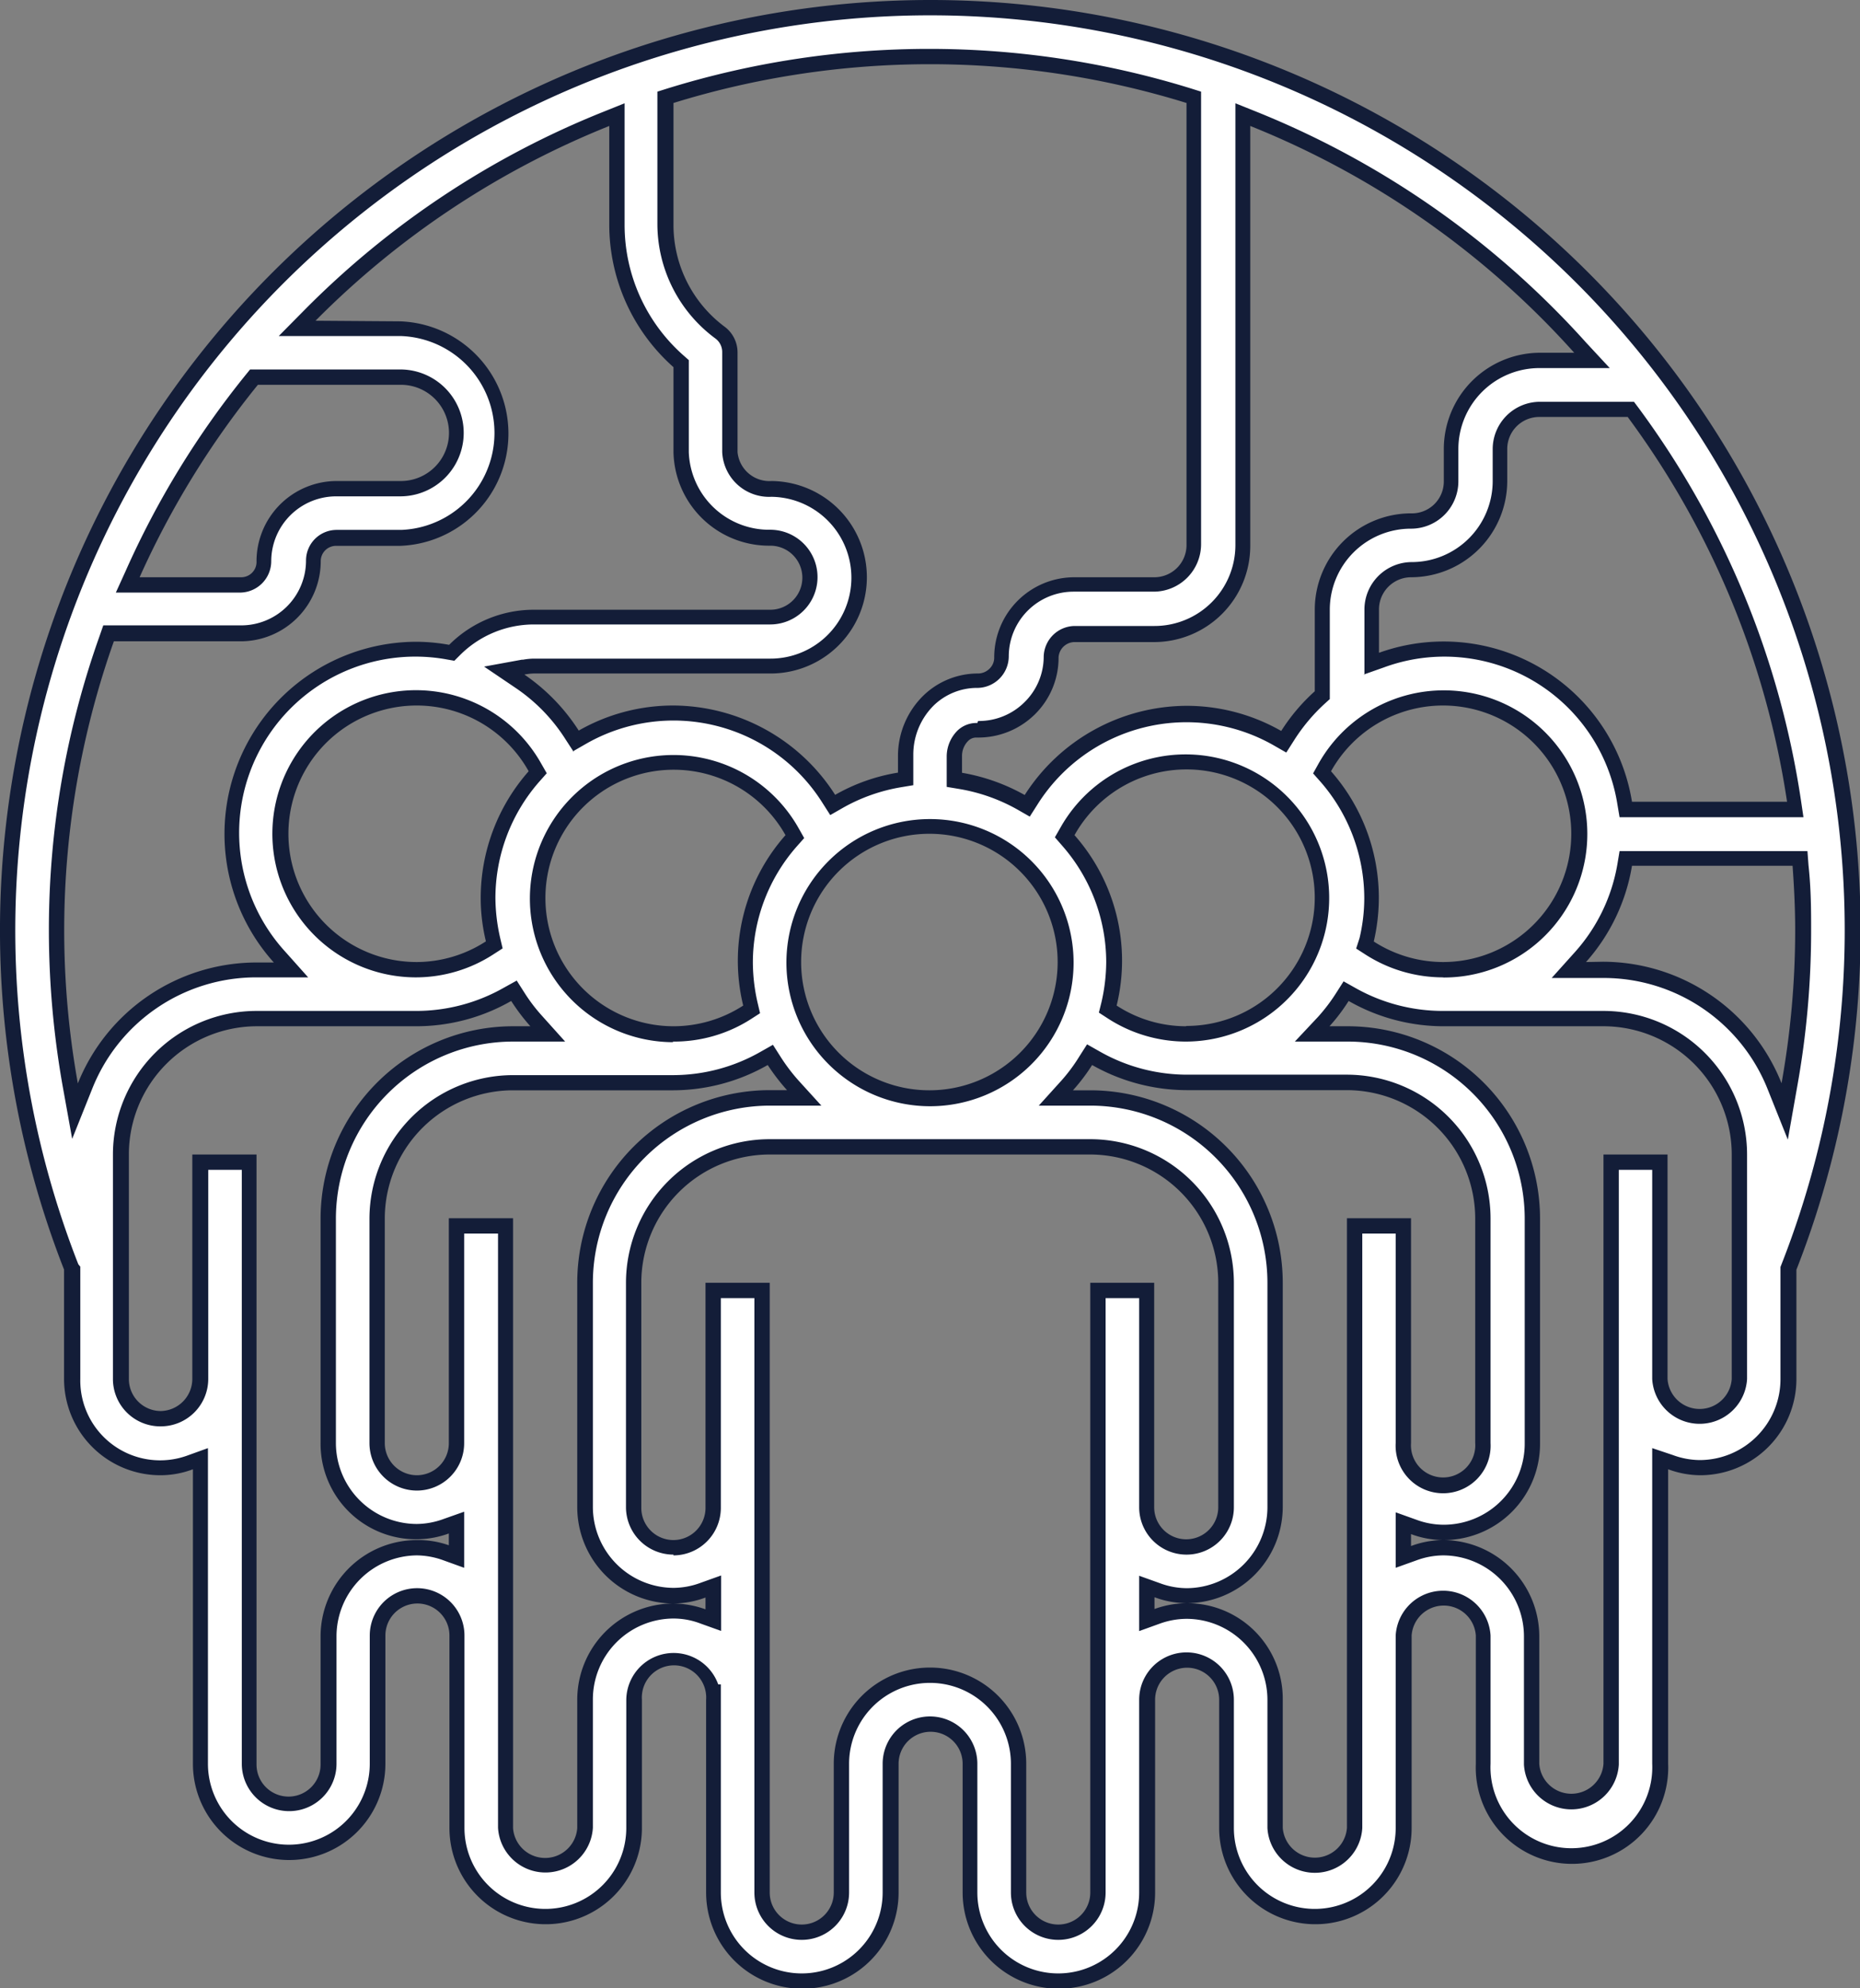
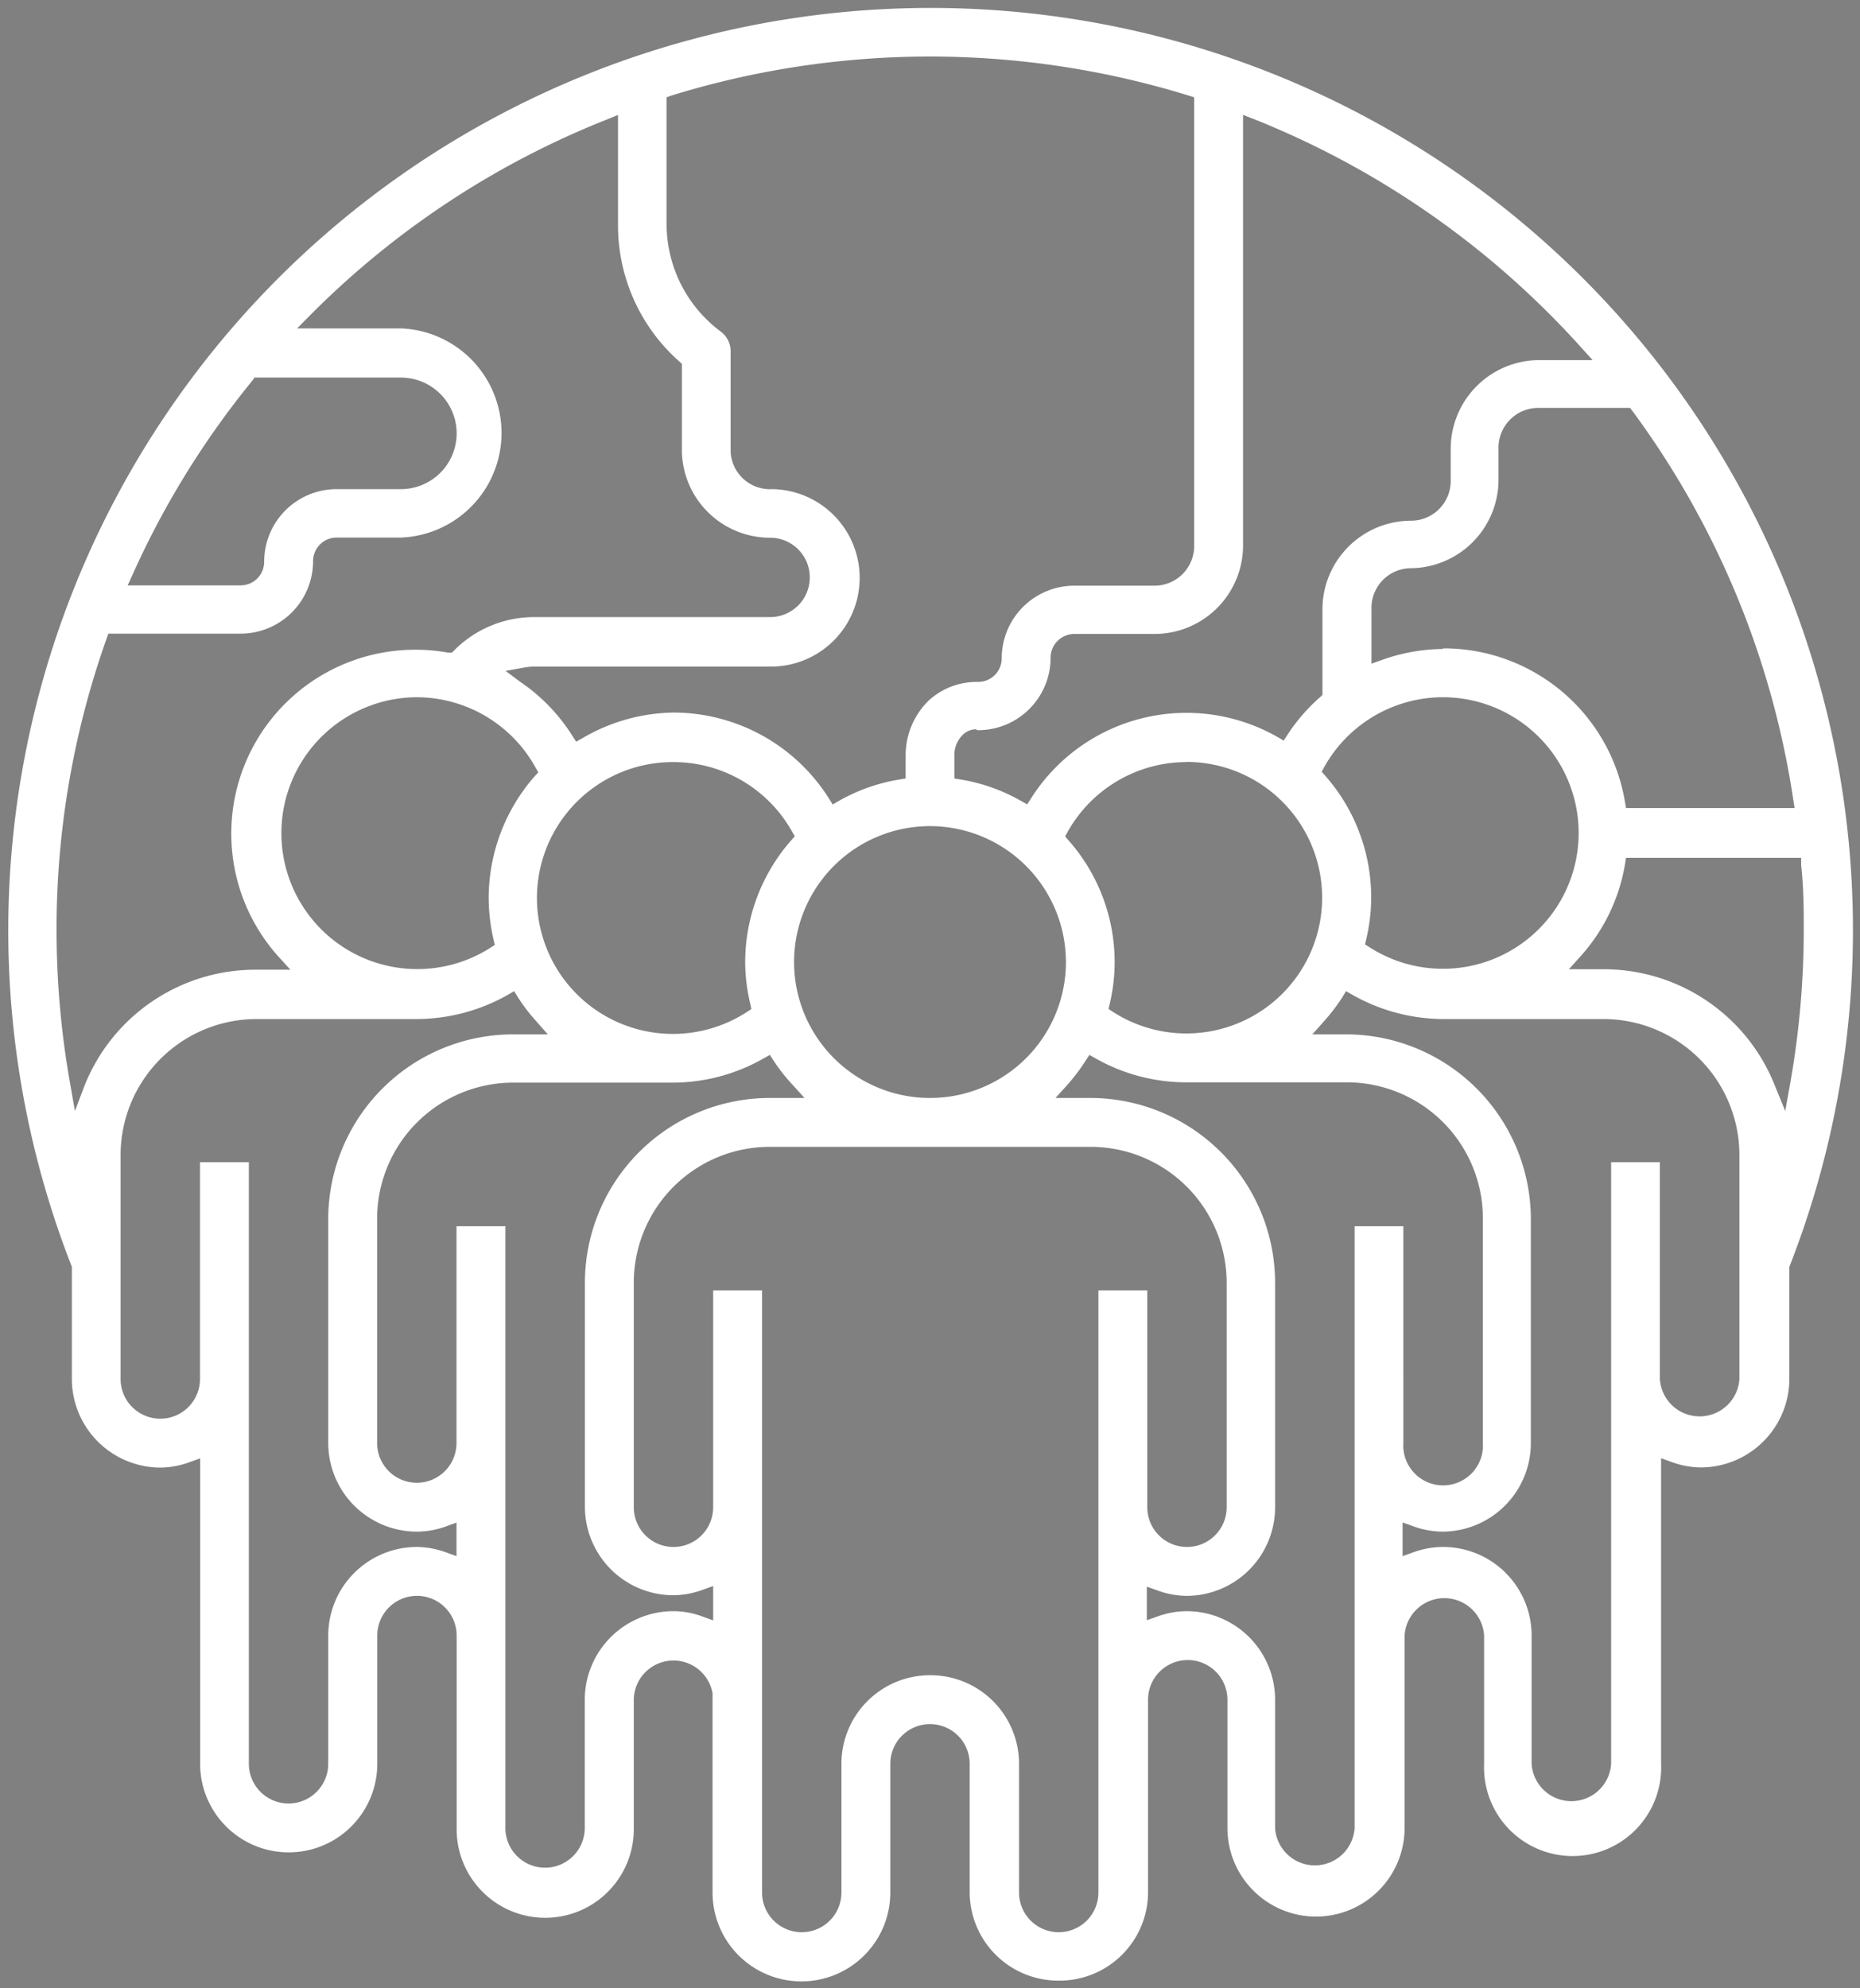
<svg xmlns="http://www.w3.org/2000/svg" viewBox="0 0 121.38 129.75">
  <rect x="0" y="0" width="121.38" height="129.75" fill="#808080" stroke="none" />
  <defs>
    <style>.cls-1{fill:#fff;}.cls-2{fill:#131d38;}</style>
  </defs>
  <g id="Layer_2" data-name="Layer 2">
    <g id="Layer_1-2" data-name="Layer 1">
      <path class="cls-1" d="M69.56,129.75A5.78,5.78,0,0,1,63.78,124V115.6a2.59,2.59,0,0,0-5.18,0V124A5.78,5.78,0,0,1,47,124v-13h0a2.59,2.59,0,0,0-5.14.5v8.37a5.78,5.78,0,0,1-11.56,0V107.23a2.59,2.59,0,1,0-5.18,0v8.37a5.78,5.78,0,0,1-11.56,0V95.67l-.67.24a5.65,5.65,0,0,1-1.92.36,5.79,5.79,0,0,1-5.78-5.78V83.26l0-.09a60.19,60.19,0,1,1,112.08,0l0,.09v7.22a5.79,5.79,0,0,1-5.77,5.78,5.66,5.66,0,0,1-1.93-.36l-.67-.24V115.6a5.78,5.78,0,1,1-11.55,0v-8.37a2.6,2.6,0,0,0-5.19,0v12.56a5.78,5.78,0,0,1-11.56,0v-8.37a2.59,2.59,0,1,0-5.18,0V124A5.78,5.78,0,0,1,69.56,129.75Zm-8.37-19.93A5.78,5.78,0,0,1,67,115.6V124a2.59,2.59,0,0,0,5.18,0V84.71h3.19V98.86a2.59,2.59,0,0,0,5.18,0V84.21a8.88,8.88,0,0,0-8.87-8.87H50.73a8.87,8.87,0,0,0-8.87,8.87V98.86a2.59,2.59,0,1,0,5.18,0V84.71h3.19V124a2.59,2.59,0,1,0,5.18,0V115.6A5.78,5.78,0,0,1,61.19,109.82Zm16.74-4.18a5.78,5.78,0,0,1,5.78,5.78v8.37a2.6,2.6,0,0,0,5.19,0V80.52h3.18V94.67a2.6,2.6,0,1,0,5.19,0V80a8.88,8.88,0,0,0-8.87-8.87H77.93A12,12,0,0,1,72,69.57l-.41-.23-.26.4a12,12,0,0,1-1.2,1.58l-.75.83h2.25A12.07,12.07,0,0,1,83.71,84.21V98.86a5.78,5.78,0,0,1-5.78,5.78,5.65,5.65,0,0,1-1.92-.36l-.67-.24v2.19L76,106A5.63,5.63,0,0,1,77.93,105.64ZM33.48,119.79a2.59,2.59,0,1,0,5.18,0v-8.37a5.79,5.79,0,0,1,5.78-5.78,5.43,5.43,0,0,1,1.93.36l.67.24V104l-.67.24a5.65,5.65,0,0,1-1.92.36,5.78,5.78,0,0,1-5.78-5.78V84.21A12.07,12.07,0,0,1,50.73,72.15H53l-.75-.83A11.53,11.53,0,0,1,51,69.74l-.26-.4-.41.23a12,12,0,0,1-5.91,1.58H34A8.88,8.88,0,0,0,25.11,80V94.67a2.59,2.59,0,1,0,5.18,0V80.52h3.19Zm61.19-18.34a5.78,5.78,0,0,1,5.78,5.78v8.37a2.6,2.6,0,0,0,5.19,0V76.34h3.18V90.49a2.6,2.6,0,0,0,5.19,0V75.84A8.88,8.88,0,0,0,105.14,67H94.67a12.11,12.11,0,0,1-5.91-1.58l-.42-.24-.25.41a12.56,12.56,0,0,1-1.2,1.57l-.75.84H88.4a12.07,12.07,0,0,1,12,12V94.67a5.78,5.78,0,0,1-5.78,5.78,5.65,5.65,0,0,1-1.92-.36l-.67-.24v2.2l.67-.24A5.65,5.65,0,0,1,94.67,101.45ZM16.74,115.6a2.59,2.59,0,0,0,5.18,0v-8.37a5.79,5.79,0,0,1,5.78-5.78v-1a5.79,5.79,0,0,1-5.78-5.78V80A12.07,12.07,0,0,1,34,68h2.25l-.74-.84a11.6,11.6,0,0,1-1.21-1.58l-.25-.4-.41.24A12.14,12.14,0,0,1,27.71,67H17.24a8.88,8.88,0,0,0-8.87,8.87V90.49a2.59,2.59,0,1,0,5.18,0V76.34h3.19Zm12.89-15.5a5.64,5.64,0,0,1-1.93.35v1a5.7,5.7,0,0,1,1.93.36l.66.24V99.86Zm76.91-43.18a11.92,11.92,0,0,1-2.91,6l-.75.83h2.26a12,12,0,0,1,11.19,7.61L117,73l.31-1.72a57.49,57.49,0,0,0,.9-10.11c0-1.27,0-2.65-.17-4.22l0-.47H106.61ZM7.45,42.19a56.64,56.64,0,0,0-3.26,19,57.46,57.46,0,0,0,.9,10.1L5.39,73,6,71.39a12,12,0,0,1,11.2-7.61h2.25L18.74,63a12,12,0,0,1,9-20.1,11.43,11.43,0,0,1,2,.19l.25,0,.18-.18a7.34,7.34,0,0,1,5.15-2.14H50.73a2.59,2.59,0,0,0,.05-5.18A5.75,5.75,0,0,1,45,30V24.24l-.17-.15a11.86,11.86,0,0,1-4-8.94V8l-.68.28A56.76,56.76,0,0,0,20.73,21.08l-.84.85h6.77a6.83,6.83,0,0,1,0,13.65H22.47a1.54,1.54,0,0,0-1.54,1.54,4.73,4.73,0,0,1-4.73,4.73H7.57ZM61.19,54.41a8.87,8.87,0,1,0,8.87,8.87A8.88,8.88,0,0,0,61.19,54.41Zm16.74-4.18a8.9,8.9,0,0,0-7.75,4.54l-.17.31.23.27a12,12,0,0,1,3,7.93A11.77,11.77,0,0,1,72.92,66l-.08.34.3.2a8.86,8.86,0,1,0,4.79-16.32Zm-33.48,0a8.87,8.87,0,1,0,4.79,16.31l.29-.19L49.46,66a11.77,11.77,0,0,1-.33-2.73,12.06,12.06,0,0,1,3-7.93l.24-.27-.18-.3A8.87,8.87,0,0,0,44.45,50.23ZM94.67,46a8.88,8.88,0,0,0-7.75,4.55l-.17.31.23.26a12,12,0,0,1,3,7.94,11.79,11.79,0,0,1-.32,2.72l-.08.35.3.19A8.86,8.86,0,1,0,94.67,46Zm-67,0A8.87,8.87,0,1,0,32.5,62.35l.29-.19-.08-.34a12.3,12.3,0,0,1-.32-2.72,12.08,12.08,0,0,1,3-7.94l.24-.26-.18-.31A8.88,8.88,0,0,0,27.71,46Zm67-3.19a12,12,0,0,1,11.87,10l.07.42h11l-.09-.58a56.94,56.94,0,0,0-10.49-25.33l-.15-.2h-6a2.59,2.59,0,0,0-2.59,2.59v2.09a5.78,5.78,0,0,1-5.78,5.78A2.59,2.59,0,0,0,90,40.26v3.55l.67-.24A12.13,12.13,0,0,1,94.67,42.85ZM44.45,47a12,12,0,0,1,10.14,5.6l.25.4.41-.24a11.9,11.9,0,0,1,3.93-1.39l.42-.07V49.8a5,5,0,0,1,1.5-3.58A4.63,4.63,0,0,1,64.31,45h0a1.54,1.54,0,0,0,1.56-1.55,4.74,4.74,0,0,1,4.74-4.73h5.23a2.59,2.59,0,0,0,2.59-2.59V6.85l-.35-.11a57.21,57.21,0,0,0-33.78,0L44,6.85v8.3a8.76,8.76,0,0,0,3.55,7,1.6,1.6,0,0,1,.63,1.27V30a2.57,2.57,0,0,0,2.71,2.42A5.78,5.78,0,0,1,50.73,44H35.31a3.8,3.8,0,0,0-.59.06l-1.23.22.95.71a11.87,11.87,0,0,1,3.4,3.51l.26.4.41-.23A12.05,12.05,0,0,1,44.45,47Zm19.73,1.09a1.26,1.26,0,0,0-.86.37,1.85,1.85,0,0,0-.54,1.3v1.54l.42.07a11.77,11.77,0,0,1,3.92,1.39l.41.23.26-.4a12,12,0,0,1,16.07-4l.41.24.26-.4A11.93,11.93,0,0,1,86.64,46l.16-.15V40.26a5.79,5.79,0,0,1,5.78-5.78,2.59,2.59,0,0,0,2.59-2.59V29.8A5.79,5.79,0,0,1,101,24h3.43l-.75-.83A57.28,57.28,0,0,0,82.3,8.26L81.62,8v28.1a5.78,5.78,0,0,1-5.78,5.77H70.61a1.55,1.55,0,0,0-1.55,1.55,4.73,4.73,0,0,1-4.78,4.73ZM17,25.3A56.62,56.62,0,0,0,9.15,38l-.32.7H16.2a1.54,1.54,0,0,0,1.54-1.55,4.73,4.73,0,0,1,4.73-4.73h4.19a3.64,3.64,0,0,0,0-7.28H17.1Z" transform="translate(-0.5 -0.5)" />
-       <path class="cls-2" d="M61.19,1.5A59.7,59.7,0,0,1,116.76,83l-.07.18v7.32a5.28,5.28,0,0,1-5.27,5.28,5.19,5.19,0,0,1-1.76-.33L108.32,95V115.6a5.28,5.28,0,1,1-10.55,0v-8.37a3.1,3.1,0,0,0-6.19,0v12.56a5.28,5.28,0,0,1-10.56,0v-8.37a3.09,3.09,0,1,0-6.18,0V124a5.28,5.28,0,0,1-10.56,0V115.6a3.09,3.09,0,0,0-6.18,0V124a5.28,5.28,0,0,1-10.56,0V110.42h-.17a3.09,3.09,0,0,0-6,1v8.37a5.28,5.28,0,0,1-10.56,0V107.23a3.09,3.09,0,0,0-6.18,0v8.37a5.28,5.28,0,0,1-10.56,0V95l-1.33.48a5.21,5.21,0,0,1-7-5V83.16L5.61,83A59.72,59.72,0,0,1,61.19,1.5m-23.25,48,.82-.47a11.48,11.48,0,0,1,15.41,3.86l.51.8.82-.47a11.58,11.58,0,0,1,3.76-1.34l.84-.14v-2a4.52,4.52,0,0,1,1.35-3.22,4.07,4.07,0,0,1,2.81-1.13h.07a2.07,2.07,0,0,0,2-2.05,4.23,4.23,0,0,1,4.23-4.23h5.23a3.1,3.1,0,0,0,3.09-3.09V6.48l-.7-.22a57.78,57.78,0,0,0-34.08,0l-.7.22v8.67A9.3,9.3,0,0,0,47.2,22.6a1.1,1.1,0,0,1,.43.87V30a3.06,3.06,0,0,0,3.2,2.92,5.28,5.28,0,0,1-.1,10.56H35.31a4.32,4.32,0,0,0-.68.07l-.08,0L32.09,44l2.07,1.4a11.4,11.4,0,0,1,3.26,3.37l.52.8m26.34-1.89h-.1a1.78,1.78,0,0,0-1.21.51,2.4,2.4,0,0,0-.69,1.66v2l.84.14a11.64,11.64,0,0,1,3.76,1.33l.82.47.51-.8a11.49,11.49,0,0,1,15.41-3.85l.82.47.51-.8a11.78,11.78,0,0,1,2-2.39l.33-.3V40.26A5.29,5.29,0,0,1,92.58,35a3.09,3.09,0,0,0,3.09-3.09V29.8A5.29,5.29,0,0,1,101,24.52h4.55L104,22.85A58,58,0,0,0,82.49,7.79l-1.37-.55V36.08a5.28,5.28,0,0,1-5.28,5.27H70.61a2.05,2.05,0,0,0-2,2,4.17,4.17,0,0,1-1.28,3,4.22,4.22,0,0,1-3,1.2M18.69,22.43h8a6.33,6.33,0,0,1,0,12.65H22.47a2,2,0,0,0-2,2,4.23,4.23,0,0,1-4.23,4.23h-9L7,42A57.15,57.15,0,0,0,3.69,61.19a58.47,58.47,0,0,0,.9,10.19l.62,3.44,1.3-3.25a11.51,11.51,0,0,1,10.73-7.29h3.37l-1.49-1.67A11.5,11.5,0,0,1,29.64,43.53l.51.09.37-.37a6.83,6.83,0,0,1,4.79-2H50.73a3.09,3.09,0,0,0,.06-6.18A5.25,5.25,0,0,1,45.45,30V24l-.34-.3a11.36,11.36,0,0,1-3.85-8.56V7.24l-1.37.55A57.46,57.46,0,0,0,20.38,20.72l-1.69,1.71M8.06,39.17H16.2a2.05,2.05,0,0,0,2-2.05,4.24,4.24,0,0,1,4.23-4.23h4.19a4.14,4.14,0,0,0,0-8.28h-9.8l-.3.37A57.43,57.43,0,0,0,8.7,37.76l-.64,1.41m81.43,5.35,1.33-.47A11.43,11.43,0,0,1,106.05,53l.14.83h12l-.17-1.15a57.37,57.37,0,0,0-10.59-25.56l-.3-.4H101a3.09,3.09,0,0,0-3.09,3.09v2.09a5.29,5.29,0,0,1-5.28,5.28,3.1,3.1,0,0,0-3.09,3.09v4.26m5.18,19.76a9.37,9.37,0,1,0-8.19-13.93l-.34.61.47.53a11.58,11.58,0,0,1,2.87,7.61,11.33,11.33,0,0,1-.31,2.61L89,62.4l.59.38a9.38,9.38,0,0,0,5.06,1.5m-67,0a9.3,9.3,0,0,0,5.06-1.51l.59-.38-.16-.68a12,12,0,0,1-.31-2.61,11.53,11.53,0,0,1,2.88-7.61l.47-.53-.35-.61a9.37,9.37,0,1,0-8.18,13.93m50.22,4.19a9.37,9.37,0,1,0-8.18-13.94l-.35.61.47.54a11.54,11.54,0,0,1,2.88,7.6,12,12,0,0,1-.31,2.62l-.17.68.6.39a9.38,9.38,0,0,0,5.06,1.5m-33.48,0A9.3,9.3,0,0,0,49.51,67l.59-.38-.16-.68a12,12,0,0,1-.31-2.62,11.49,11.49,0,0,1,2.88-7.6l.47-.53-.35-.62a9.37,9.37,0,1,0-8.18,13.94m16.74,4.18a9.37,9.37,0,1,0-9.37-9.37,9.38,9.38,0,0,0,9.37,9.37m40.57-8.37h3.38a11.52,11.52,0,0,1,10.73,7.3l1.3,3.25.61-3.45a57.37,57.37,0,0,0,.91-10.19c0-1.28,0-2.68-.17-4.26l-.07-.93H106.19l-.14.84a11.48,11.48,0,0,1-2.79,5.77l-1.5,1.67M85,68.47H88.4A11.56,11.56,0,0,1,100,80V94.67A5.29,5.29,0,0,1,94.67,100a5.14,5.14,0,0,1-1.75-.33l-1.34-.48v3.62l1.34-.48a5.14,5.14,0,0,1,1.75-.33,5.29,5.29,0,0,1,5.28,5.28v8.37a3.1,3.1,0,0,0,6.19,0V76.84h2.18V90.49a3.1,3.1,0,0,0,6.19,0V75.84a9.38,9.38,0,0,0-9.37-9.37H94.67A11.61,11.61,0,0,1,89,65l-.82-.46-.51.8a11.59,11.59,0,0,1-1.15,1.51L85,68.47M11,93.58a3.1,3.1,0,0,0,3.09-3.09V76.84h2.19V115.6a3.09,3.09,0,0,0,6.18,0v-8.37A5.29,5.29,0,0,1,27.7,102a5.19,5.19,0,0,1,1.76.33l1.33.48V99.15l-1.33.47a5.19,5.19,0,0,1-1.76.33,5.29,5.29,0,0,1-5.28-5.28V80A11.57,11.57,0,0,1,34,68.47h3.38l-1.5-1.67a11,11,0,0,1-1.15-1.51l-.51-.8-.83.46a11.58,11.58,0,0,1-5.67,1.52H17.24a9.38,9.38,0,0,0-9.37,9.37V90.49A3.09,3.09,0,0,0,11,93.58M27.7,97.77a3.09,3.09,0,0,0,3.09-3.1V81H33v38.77a3.1,3.1,0,0,0,6.19,0v-8.37a5.28,5.28,0,0,1,5.27-5.28,4.92,4.92,0,0,1,1.76.33l1.34.48v-3.62l-1.34.48a5.14,5.14,0,0,1-1.75.33,5.29,5.29,0,0,1-5.28-5.28V84.21A11.57,11.57,0,0,1,50.73,72.65H54.1L52.6,71a11.9,11.9,0,0,1-1.15-1.52l-.51-.8-.83.47a11.54,11.54,0,0,1-5.67,1.51H34A9.38,9.38,0,0,0,24.61,80V94.67a3.1,3.1,0,0,0,3.09,3.1M68.28,72.65h3.37A11.57,11.57,0,0,1,83.21,84.21V98.86a5.29,5.29,0,0,1-5.28,5.28,5.1,5.1,0,0,1-1.75-.33l-1.34-.48v3.61l1.33-.48a5.21,5.21,0,0,1,1.76-.32,5.29,5.29,0,0,1,5.28,5.28v8.37a3.1,3.1,0,0,0,6.19,0V81h2.18V94.67a3.1,3.1,0,1,0,6.19,0V80a9.39,9.39,0,0,0-9.37-9.37H77.93a11.54,11.54,0,0,1-5.66-1.51l-.83-.47-.51.8A11,11,0,0,1,69.78,71l-1.5,1.66M44.45,102a3.1,3.1,0,0,0,3.09-3.09V85.21h2.19V124a3.09,3.09,0,1,0,6.18,0V115.6a5.28,5.28,0,0,1,10.56,0V124a3.09,3.09,0,0,0,6.18,0V85.21h2.19V98.86a3.09,3.09,0,1,0,6.18,0V84.21a9.38,9.38,0,0,0-9.37-9.37H50.73a9.38,9.38,0,0,0-9.38,9.37V98.86a3.1,3.1,0,0,0,3.1,3.09M61.19.5A60.71,60.71,0,0,0,4.68,83.35v7.14A6.29,6.29,0,0,0,11,96.77a6,6,0,0,0,2.09-.39V115.6a6.28,6.28,0,0,0,12.56,0v-8.37a2.09,2.09,0,1,1,4.18,0v12.56a6.28,6.28,0,0,0,12.56,0v-8.37a2.1,2.1,0,1,1,4.19,0h0V124a6.28,6.28,0,0,0,12.56,0V115.6a2.09,2.09,0,0,1,4.18,0V124a6.28,6.28,0,0,0,12.56,0V111.42a2.09,2.09,0,1,1,4.18,0v8.37a6.28,6.28,0,0,0,12.56,0V107.23a2.1,2.1,0,0,1,4.19,0v8.37a6.28,6.28,0,1,0,12.55,0V96.38a6.11,6.11,0,0,0,2.1.39,6.28,6.28,0,0,0,6.27-6.28V83.36A60.7,60.7,0,0,0,61.19.5ZM38.27,48.18a12.77,12.77,0,0,0-3.55-3.66,4,4,0,0,1,.59-.07H50.73a6.28,6.28,0,0,0,.12-12.56A2.09,2.09,0,0,1,48.63,30v-6.5a2.09,2.09,0,0,0-.83-1.67,8.28,8.28,0,0,1-3.35-6.65V7.22a56.65,56.65,0,0,1,33.48,0V36.08a2.1,2.1,0,0,1-2.09,2.09H70.61a5.23,5.23,0,0,0-5.23,5.23,1,1,0,0,1-.32.75,1.06,1.06,0,0,1-.73.3h0a5.11,5.11,0,0,0-3.55,1.42A5.52,5.52,0,0,0,59.1,49.8v1.12A12.17,12.17,0,0,0,55,52.37a12.59,12.59,0,0,0-10.56-5.83,12.42,12.42,0,0,0-6.18,1.64Zm26,.45A5.26,5.26,0,0,0,68,47.15a5.18,5.18,0,0,0,1.58-3.75,1.06,1.06,0,0,1,1-1h5.23a6.28,6.28,0,0,0,6.28-6.27V8.72a56.66,56.66,0,0,1,21.14,14.8H101a6.29,6.29,0,0,0-6.28,6.28v2.09A2.08,2.08,0,0,1,92.58,34a6.29,6.29,0,0,0-6.28,6.28v5.33a12.43,12.43,0,0,0-2.19,2.59,12.45,12.45,0,0,0-6.18-1.64,12.59,12.59,0,0,0-10.56,5.82,12.71,12.71,0,0,0-4.09-1.45V49.8a1.38,1.38,0,0,1,.39-.94.74.74,0,0,1,.51-.23h.1ZM21.09,21.43A56.66,56.66,0,0,1,40.26,8.72v6.43a12.43,12.43,0,0,0,4.19,9.31V30a6.24,6.24,0,0,0,6.32,6.11,2.09,2.09,0,0,1,0,4.18H35.31a7.81,7.81,0,0,0-5.5,2.29,12.25,12.25,0,0,0-2.1-.2,12.54,12.54,0,0,0-9.34,20.93H17.24A12.57,12.57,0,0,0,5.58,71.2,56.51,56.51,0,0,1,7.93,42.35H16.2a5.23,5.23,0,0,0,5.23-5.23,1,1,0,0,1,1-1h4.19a7.33,7.33,0,0,0,0-14.65ZM9.61,38.17a56.84,56.84,0,0,1,7.72-12.56h9.33a3.14,3.14,0,0,1,0,6.28H22.47a5.24,5.24,0,0,0-5.23,5.23,1,1,0,0,1-1,1.05ZM90.49,43.1V40.26a2.1,2.1,0,0,1,2.09-2.09,6.29,6.29,0,0,0,6.28-6.28V29.8A2.09,2.09,0,0,1,101,27.71h5.72a56.2,56.2,0,0,1,10.4,25.11H107A12.45,12.45,0,0,0,90.49,43.1Zm4.18,20.18a8.36,8.36,0,0,1-4.52-1.34,12.68,12.68,0,0,0,.33-2.84,12.49,12.49,0,0,0-3.12-8.27,8.37,8.37,0,1,1,7.31,12.45Zm-67,0A8.37,8.37,0,1,1,35,50.83a12.5,12.5,0,0,0-3.13,8.27,12,12,0,0,0,.34,2.83,8.34,8.34,0,0,1-4.52,1.35Zm50.22,4.19a8.29,8.29,0,0,1-4.52-1.35A12.36,12.36,0,0,0,70.62,55a8.37,8.37,0,1,1,7.31,12.45Zm-33.48,0A8.37,8.37,0,1,1,51.76,55,12.36,12.36,0,0,0,49,66.12a8.37,8.37,0,0,1-4.52,1.35Zm16.74,4.18a8.37,8.37,0,1,1,8.37-8.37,8.37,8.37,0,0,1-8.37,8.37ZM104,63.28A12.51,12.51,0,0,0,107,57h10.48c.1,1.39.17,2.78.17,4.19a56.66,56.66,0,0,1-.89,10,12.57,12.57,0,0,0-11.66-7.93ZM87.26,67.47a11.92,11.92,0,0,0,1.25-1.65,12.48,12.48,0,0,0,6.16,1.65h10.47a8.38,8.38,0,0,1,8.37,8.37V90.49a2.1,2.1,0,0,1-4.19,0V75.84h-4.18V115.6a2.1,2.1,0,0,1-4.19,0v-8.37A6.29,6.29,0,0,0,94.67,101a6.1,6.1,0,0,0-2.09.39v-.78a6.1,6.1,0,0,0,2.09.39A6.28,6.28,0,0,0,101,94.67V80A12.56,12.56,0,0,0,88.4,67.47ZM11,92.58a2.09,2.09,0,0,1-2.09-2.09V75.84a8.37,8.37,0,0,1,8.37-8.37H27.71a12.45,12.45,0,0,0,6.15-1.65,12.76,12.76,0,0,0,1.25,1.65H34A12.57,12.57,0,0,0,21.42,80V94.67a6.23,6.23,0,0,0,8.37,5.9v.77A6,6,0,0,0,27.7,101a6.29,6.29,0,0,0-6.28,6.28v8.37a2.09,2.09,0,0,1-4.18,0V75.84H13.05V90.49A2.1,2.1,0,0,1,11,92.58ZM27.7,96.77a2.1,2.1,0,0,1-2.09-2.1V80A8.38,8.38,0,0,1,34,71.65H44.45A12.52,12.52,0,0,0,50.6,70a13.46,13.46,0,0,0,1.26,1.64H50.73A12.57,12.57,0,0,0,38.17,84.21V98.86a6.29,6.29,0,0,0,6.28,6.28,6.1,6.1,0,0,0,2.09-.39v.77a6.35,6.35,0,0,0-2.1-.38,6.28,6.28,0,0,0-6.27,6.28v8.37a2.1,2.1,0,0,1-4.19,0V80H29.79V94.67a2.09,2.09,0,0,1-2.09,2.1ZM70.52,71.65A12.45,12.45,0,0,0,71.77,70a12.58,12.58,0,0,0,6.16,1.64H88.4A8.39,8.39,0,0,1,96.77,80V94.67a2.1,2.1,0,1,1-4.19,0V80H88.4v39.77a2.1,2.1,0,0,1-4.19,0v-8.37a6.23,6.23,0,0,0-8.37-5.9v-.77a6.06,6.06,0,0,0,2.09.39,6.29,6.29,0,0,0,6.28-6.28V84.21A12.57,12.57,0,0,0,71.65,71.65ZM44.45,101a2.1,2.1,0,0,1-2.1-2.09V84.21a8.38,8.38,0,0,1,8.38-8.37H71.65A8.37,8.37,0,0,1,80,84.21V98.86a2.09,2.09,0,1,1-4.18,0V84.21H71.65V124a2.09,2.09,0,0,1-4.18,0V115.6a6.28,6.28,0,0,0-12.56,0V124a2.09,2.09,0,1,1-4.18,0V84.21H46.54V98.86A2.1,2.1,0,0,1,44.45,101Zm0,4.19Z" transform="translate(-0.5 -0.5)" />
    </g>
  </g>
</svg>